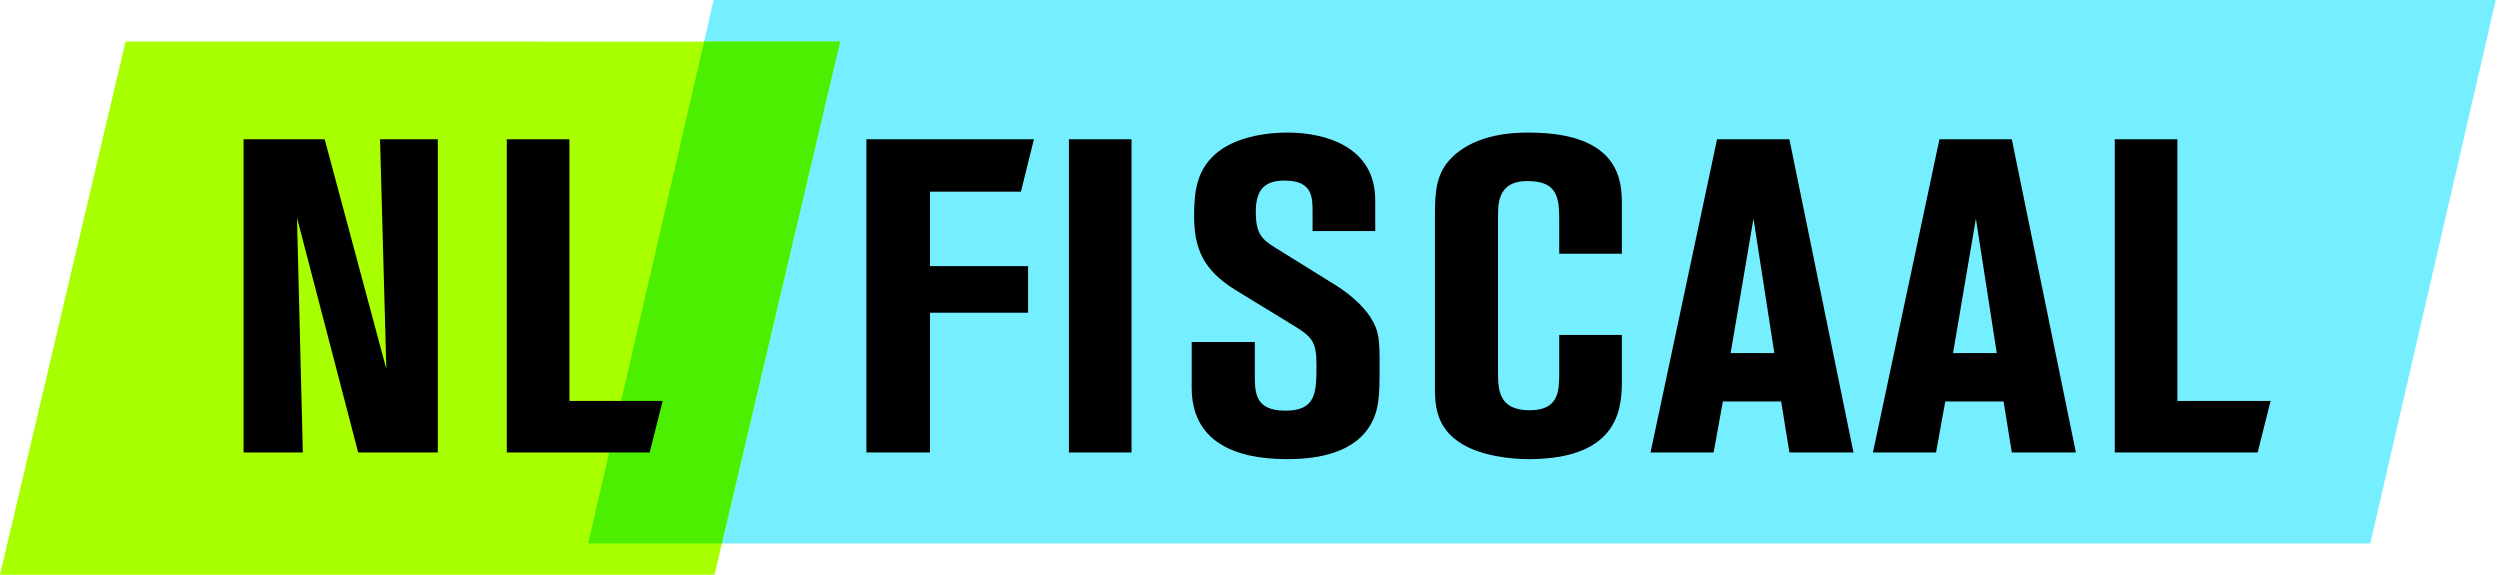
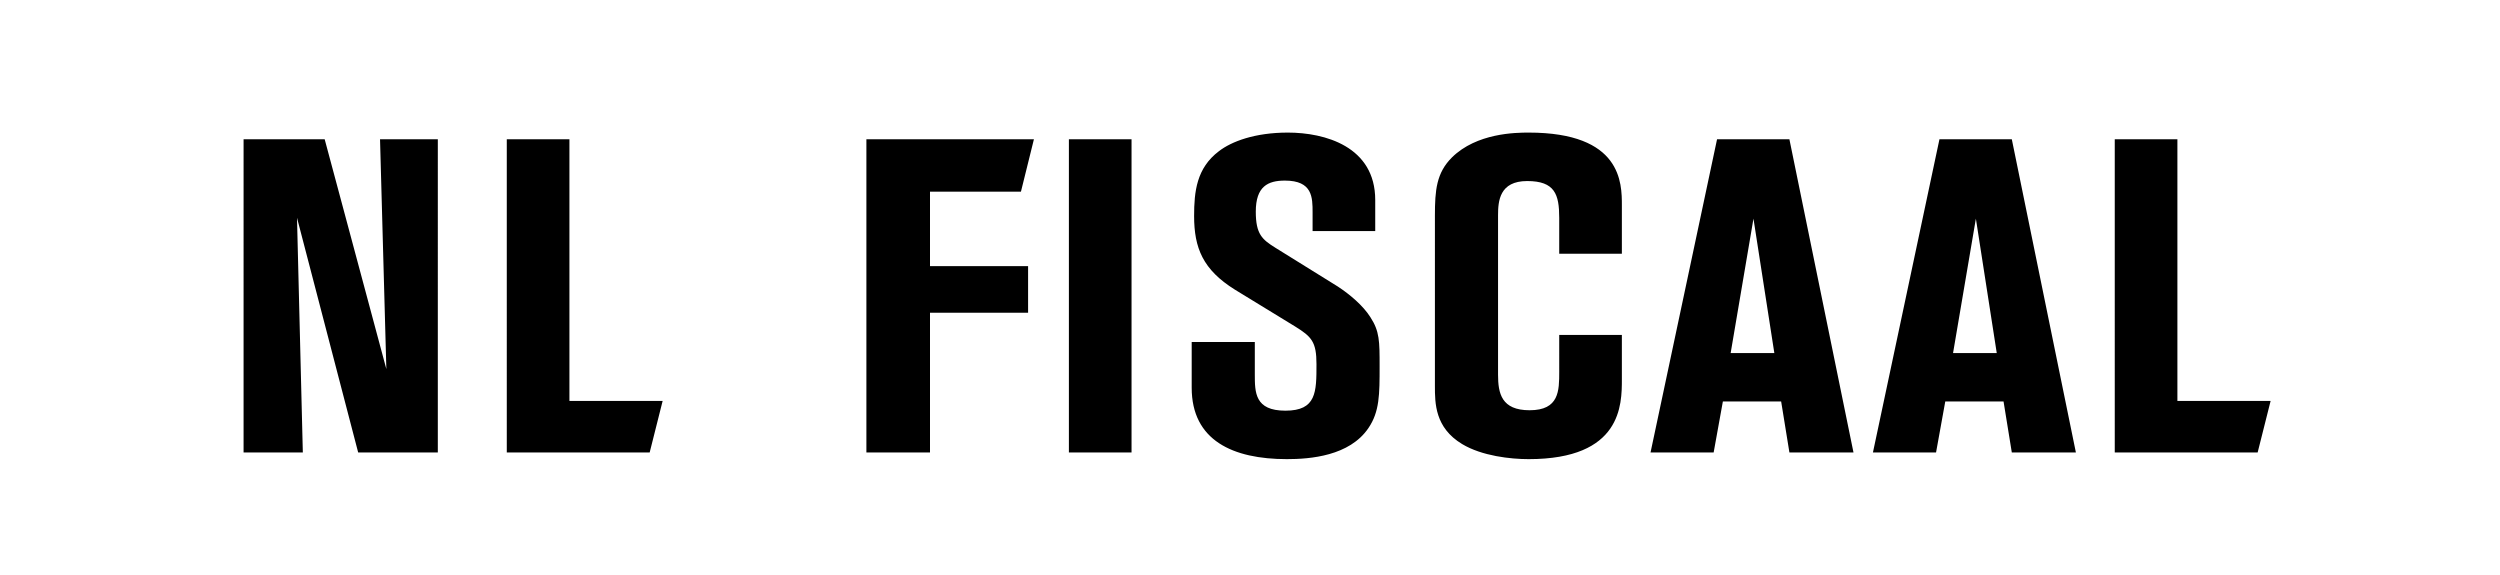
<svg xmlns="http://www.w3.org/2000/svg" width="174" height="40" viewBox="0 0 174 40">
  <title>3EBC180F-DB04-4248-A434-E87DB8322047</title>
  <g fill="none" fill-rule="evenodd">
-     <path fill="#75EFFF" d="M49.672 0l-8.737 37.825H164.97L173.707 0z" />
-     <path fill="#A8FF00" d="M8.738 2.892L0 40h49.734l8.739-37.106z" />
-     <path fill="#4DEF00" d="M49.004 2.892l-8.07 34.934 9.301-.001 8.237-34.933z" />
    <path fill="#000" d="M30.472 31.493h-5.543l-4.258-16.336.406 16.336h-4.124V9.692h5.644l4.293 15.995-.44-15.995h4.022zM35.272 9.692h4.36v18.212h6.488l-.903 3.588h-9.945zM60.301 9.692h11.66l-.904 3.65h-6.329v5.181h6.827v3.242h-6.827v9.727h-4.427zM74.395 31.492h4.36v-21.8h-4.36zM82.942 23.803h4.393v2.248c0 1.267 0 2.532 2.13 2.532 2.162 0 2.162-1.296 2.162-3.242 0-1.544-.338-1.908-1.487-2.618l-4.19-2.563c-2.231-1.39-2.84-2.903-2.84-5.126 0-1.699.17-3.335 1.724-4.509.879-.679 2.501-1.297 4.8-1.297 2.568 0 6.082.958 6.082 4.694v2.162h-4.36v-1.291c0-1.05 0-2.223-1.926-2.223-1.182 0-2.027.401-2.027 2.161 0 1.57.44 1.94 1.385 2.526l4.326 2.687c.845.556 1.757 1.327 2.264 2.13.643.989.643 1.668.643 3.428 0 1.945 0 3.15-.778 4.292-1.318 1.946-4.055 2.162-5.677 2.162-3.752 0-6.624-1.297-6.624-4.972v-3.18zM108.522 17.659v-2.496c0-1.636-.304-2.562-2.23-2.562-1.927 0-2.028 1.39-2.028 2.377v11.105c0 1.296.236 2.47 2.197 2.47 2.061 0 2.061-1.359 2.061-2.687V23.31h4.36v3.087c0 1.76 0 5.559-6.489 5.559-1.25 0-3.244-.216-4.63-1.05-1.893-1.143-1.893-2.841-1.893-4.045V15.003c0-1.76.102-2.965 1.184-4.045 1.723-1.699 4.427-1.73 5.34-1.73 6.488 0 6.488 3.52 6.488 5.065v3.366h-4.36zM120.453 24.575h3.041l-1.453-9.356-1.588 9.356zm-.946-14.883h5.035l4.461 21.8h-4.46l-.575-3.55h-4.056l-.642 3.55h-4.393l4.63-21.8zM135.932 24.575h3.042l-1.453-9.356-1.589 9.356zm-.946-14.883h5.036l4.46 21.8h-4.46l-.575-3.55h-4.056l-.642 3.55h-4.393l4.63-21.8zM147.187 9.692h4.36v18.212h6.488l-.903 3.588h-9.945z" />
  </g>
</svg>